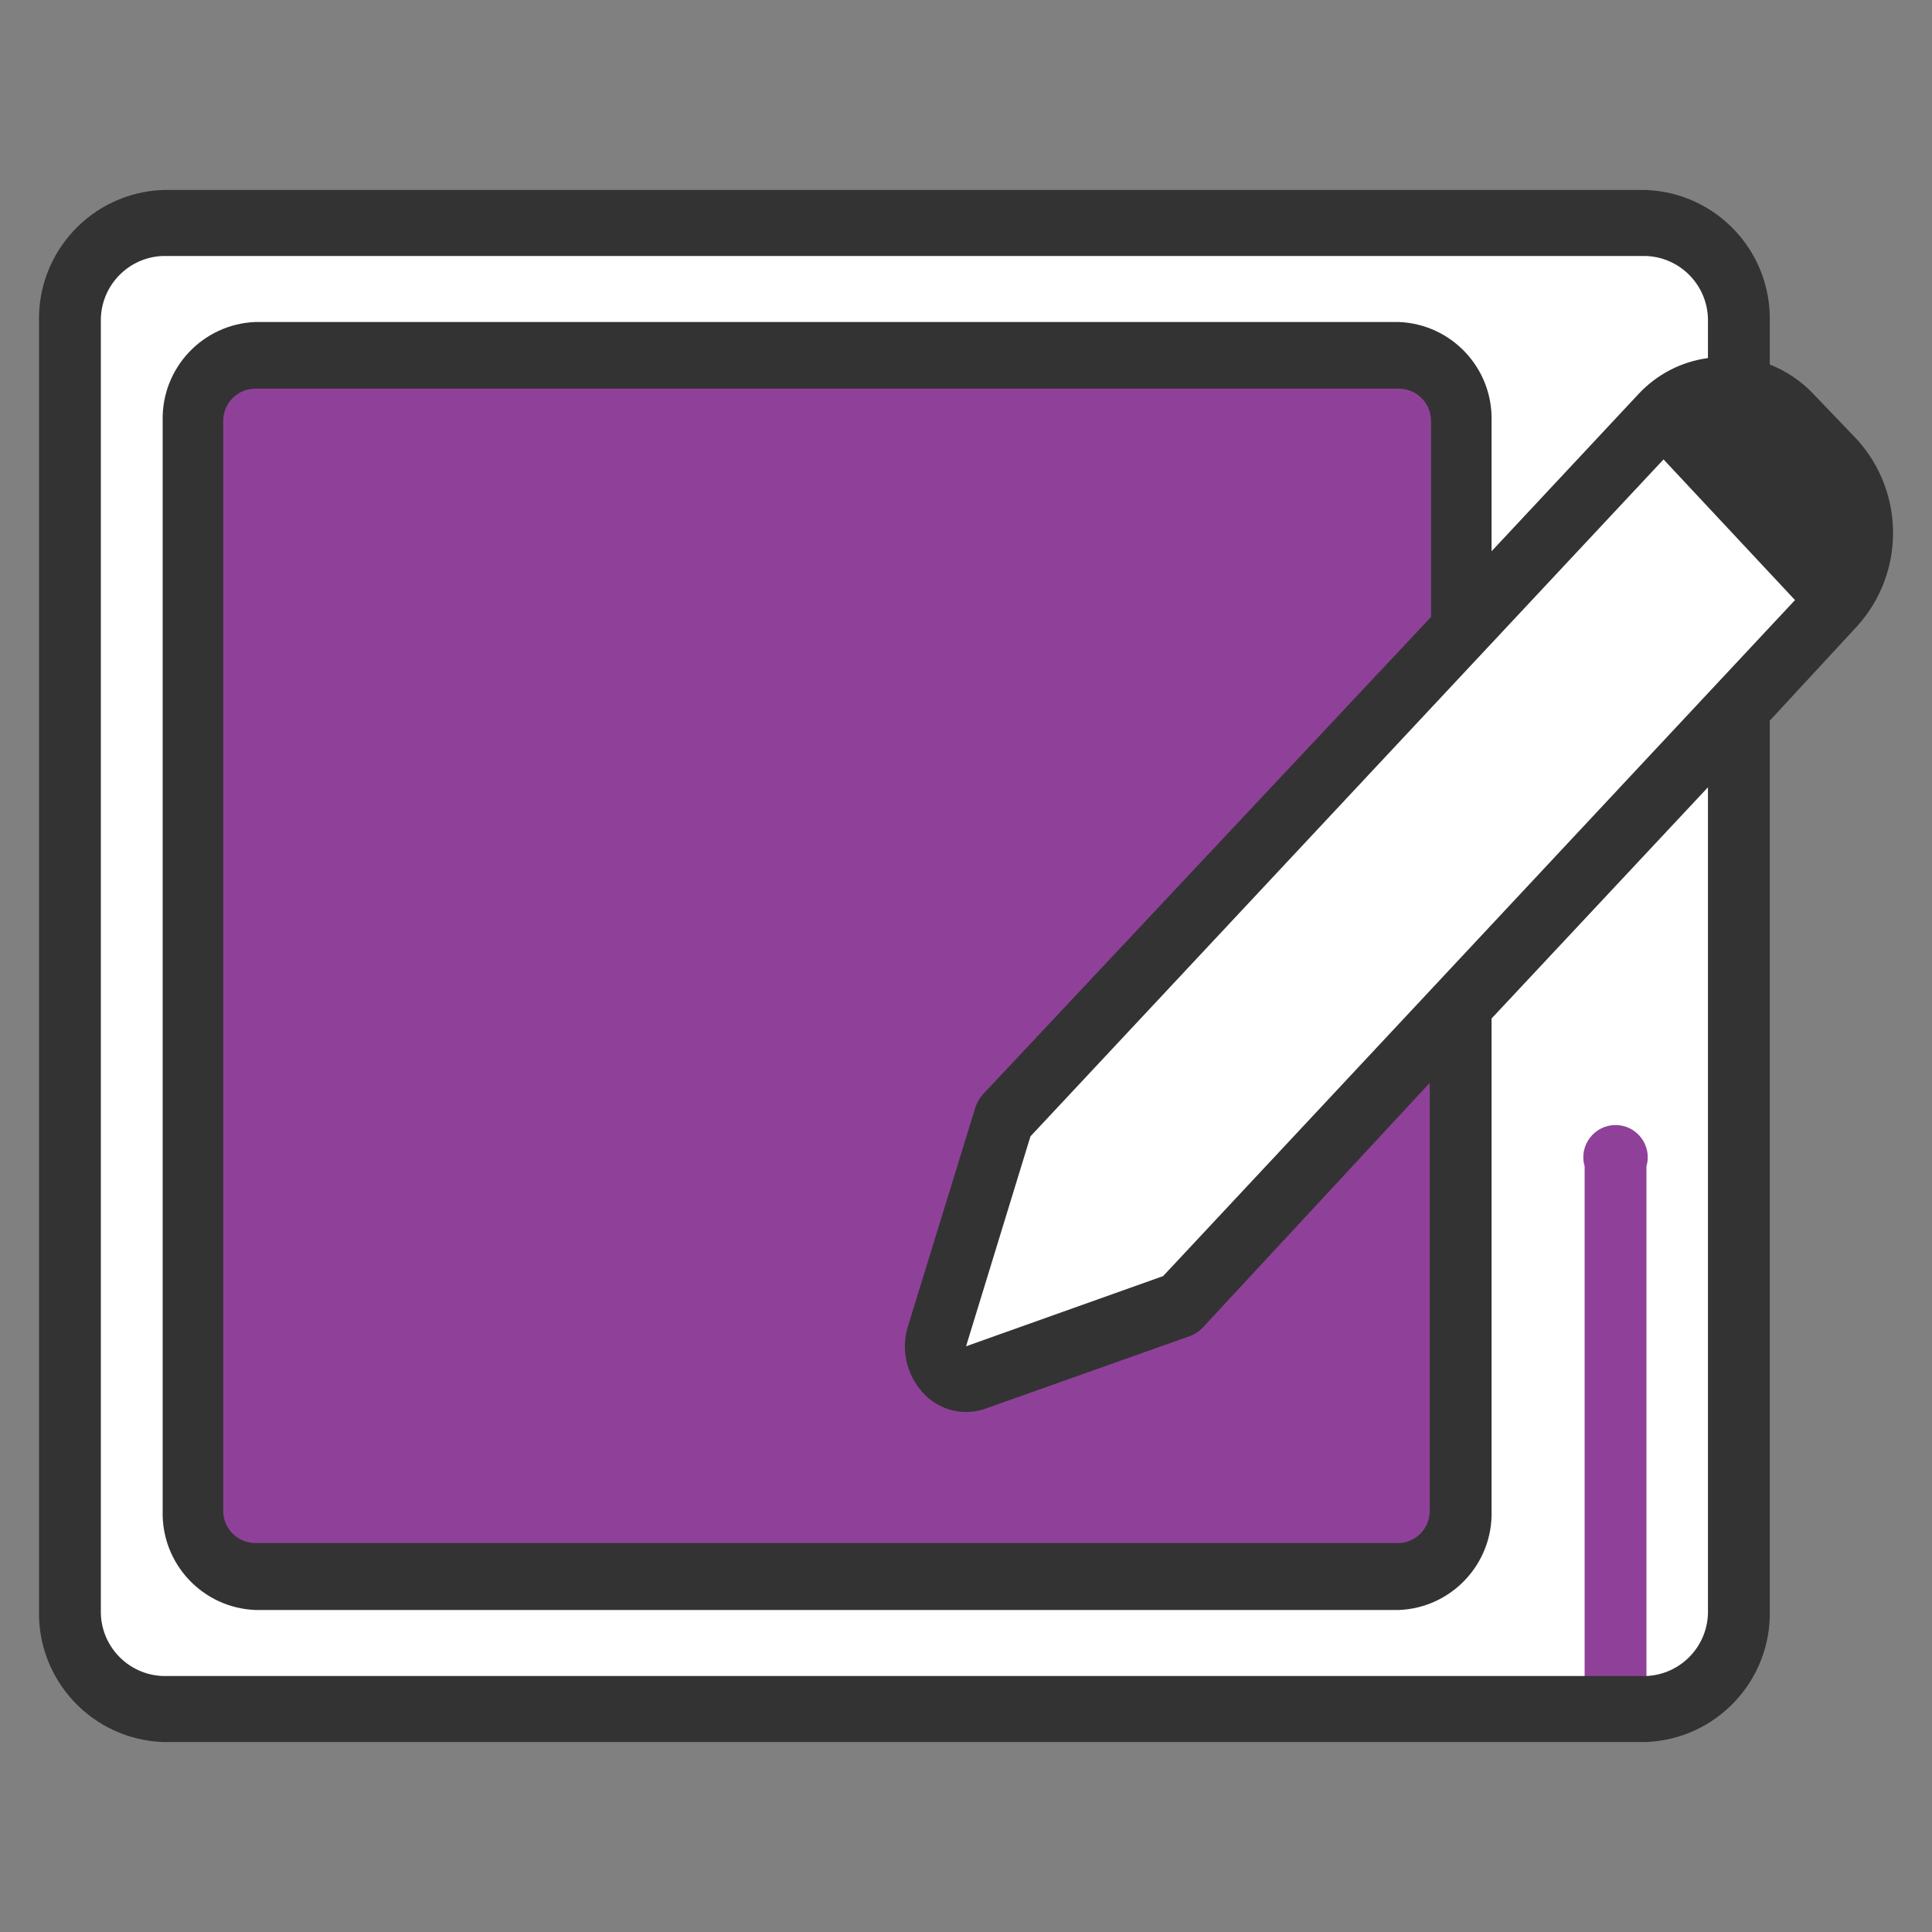
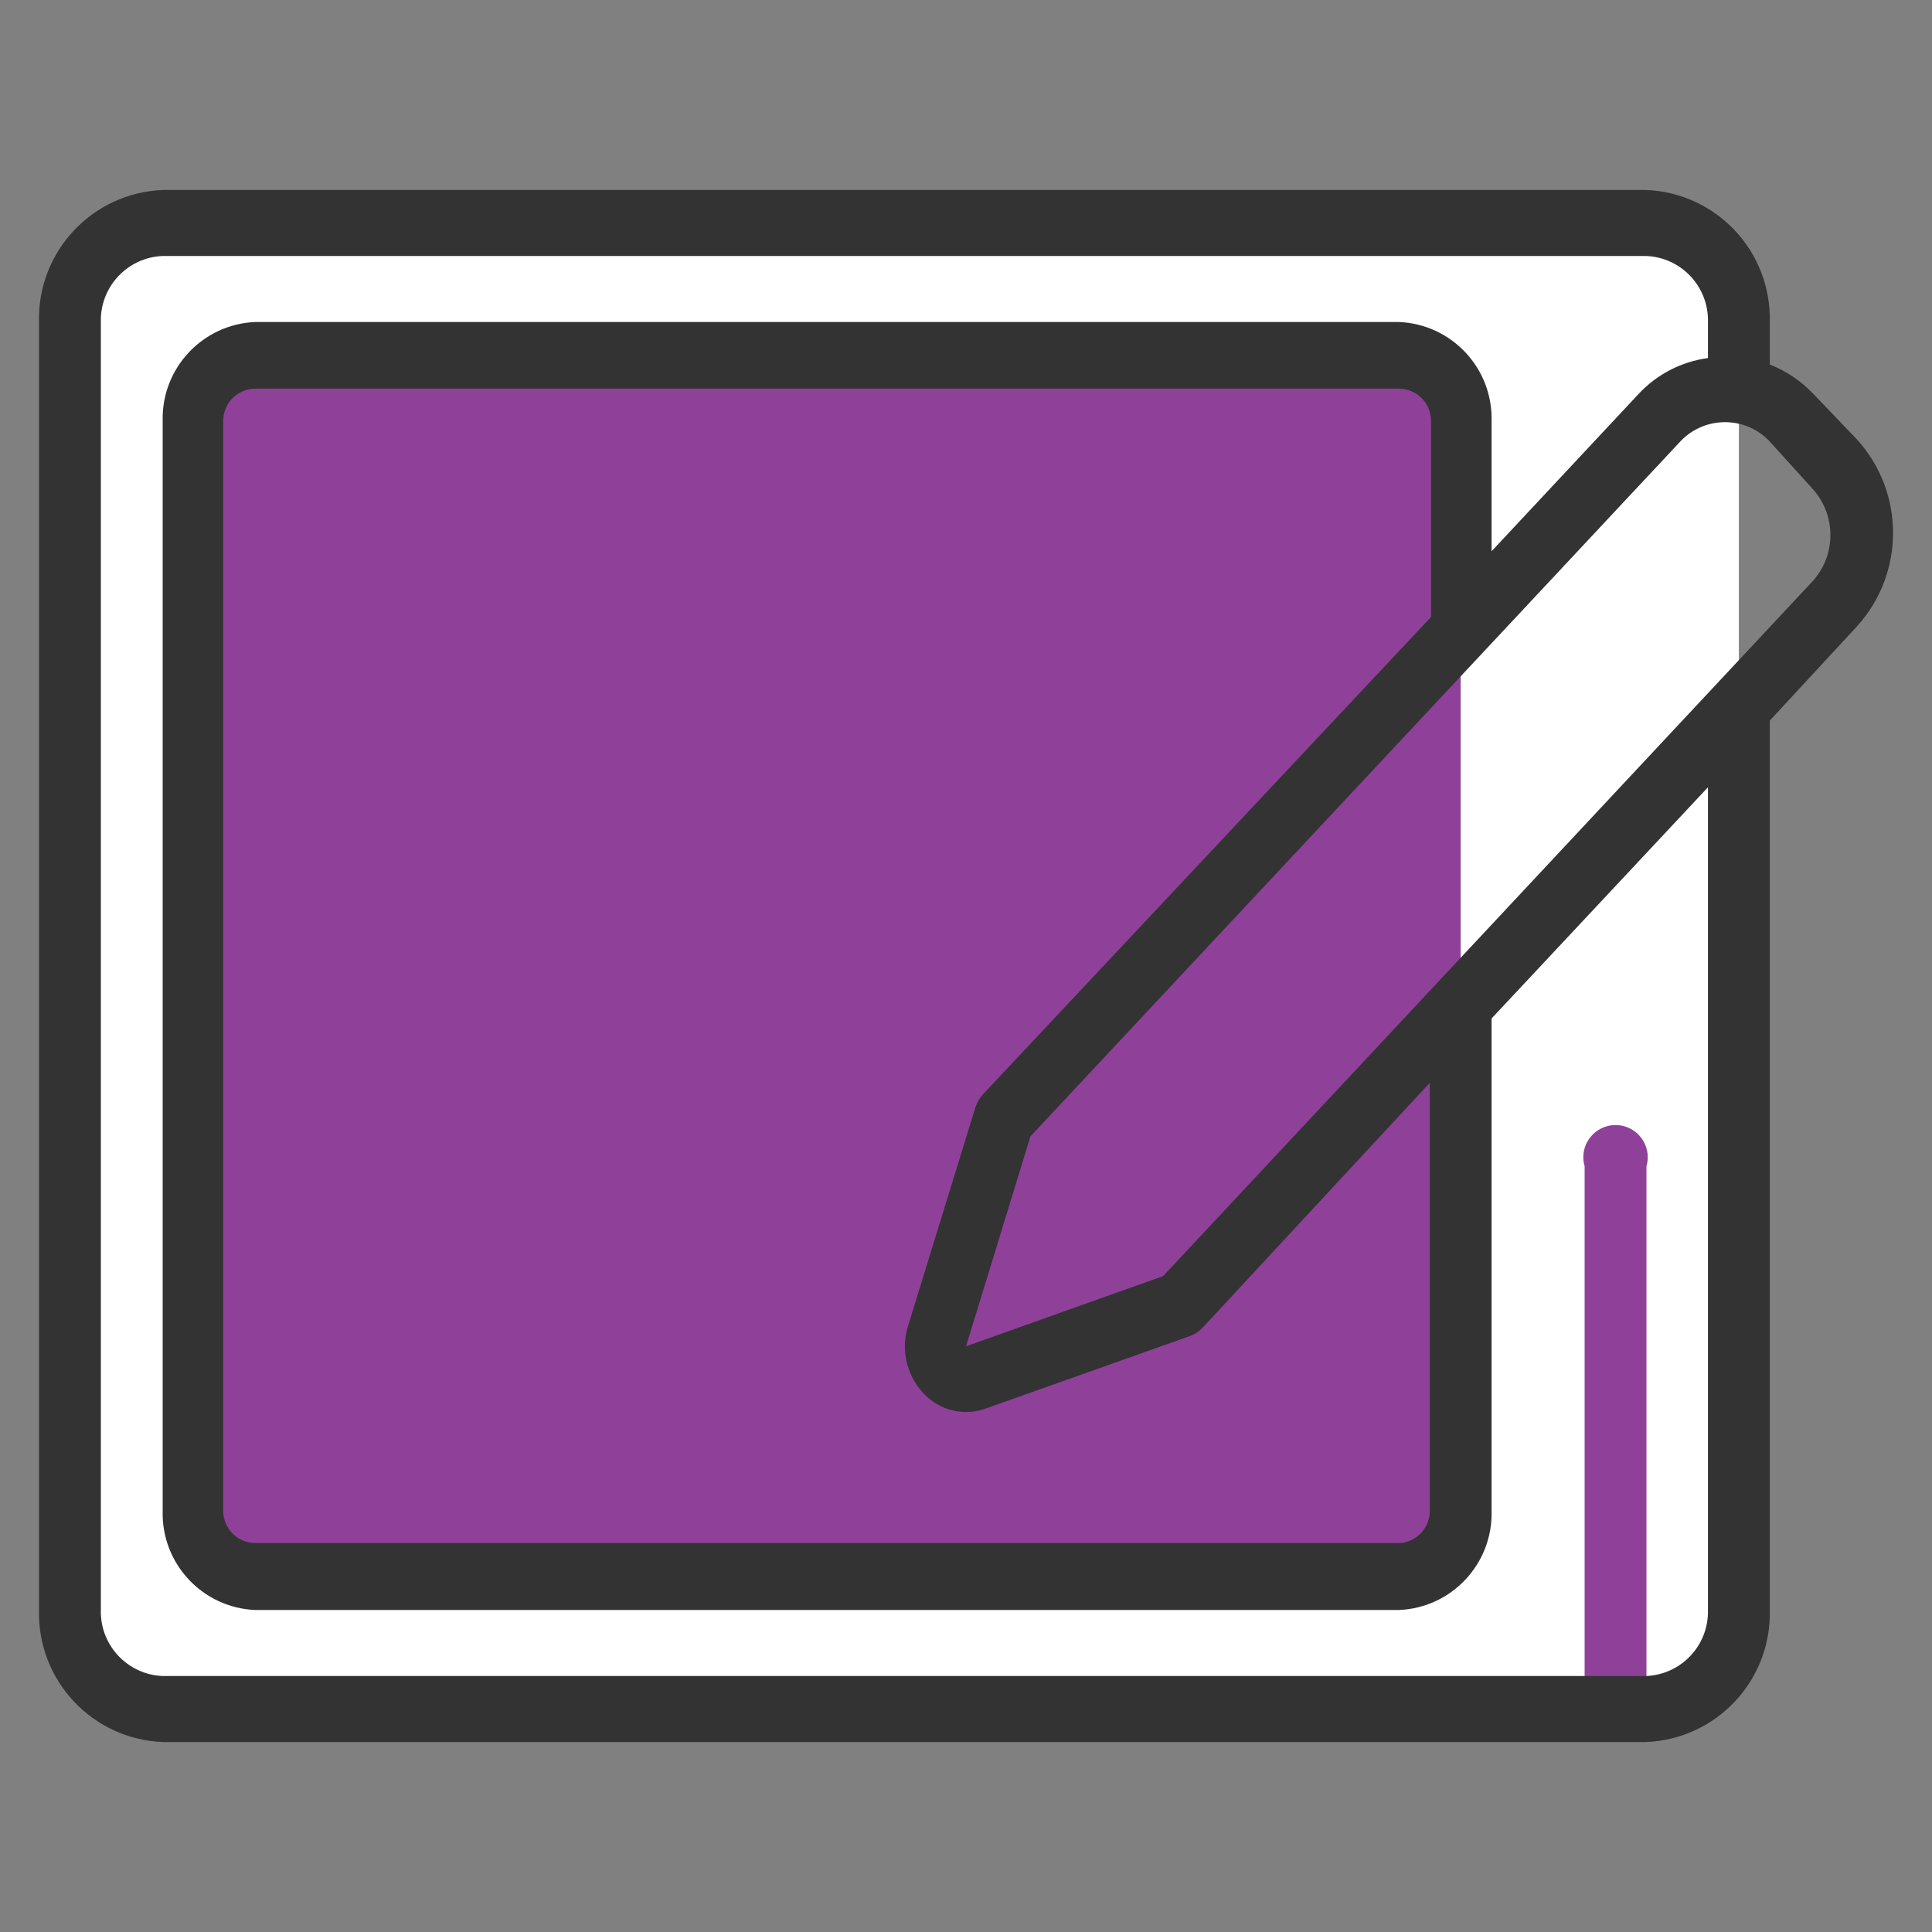
<svg xmlns="http://www.w3.org/2000/svg" viewBox="0 0 60 60">
  <rect x="0" y="0" width="60" height="60" fill="#808080" stroke="none" />
  <g transform="translate(28.788 25.37)">
    <g transform="translate(1.212 4.63)">
      <g transform="rotate(0)">
        <g transform="scale(1 1)">
          <g transform="skewX(0) skewY(0)">
            <g opacity="1" transform="translate(-28.788 -25.37)">
              <g>
                <g transform="translate(26.895 25.415)">
                  <g transform="translate(0 0)">
                    <g transform="rotate(0)">
                      <g transform="scale(1 1)">
                        <g transform="skewX(0) skewY(0)">
                          <g opacity="1" transform="translate(-26.895 -25.415)">
                            <path stroke-width="0" d="M3.84 2.34C3.84 2.34 49.91 2.34 49.91 2.34C51.551 2.405 52.835 3.778 52.79 5.42C52.79 5.42 52.79 45.42 52.79 45.42C52.83 47.058 51.547 48.425 49.91 48.49C49.91 48.49 3.84 48.49 3.84 48.49C2.219 48.404 0.96 47.043 1 45.42C1 45.42 1 45.42 1 45.42C1 45.42 1 5.42 1 5.42C0.954 3.793 2.215 2.426 3.84 2.34Z" stroke="none" fill="#ffffff" />
                          </g>
                        </g>
                      </g>
                    </g>
                  </g>
                </g>
                <g transform="translate(24.475 25.39)">
                  <g transform="translate(0 0)">
                    <g transform="rotate(0)">
                      <g transform="scale(1 1)">
                        <g transform="skewX(0) skewY(0)">
                          <g opacity="1" transform="translate(-24.475 -25.39)">
                            <path stroke-width="0" d="M6.72 6.44C6.72 6.44 42.23 6.44 42.23 6.44C43.323 6.483 44.178 7.397 44.15 8.49C44.15 8.49 44.15 8.49 44.15 8.49C44.15 8.49 44.15 42.34 44.15 42.34C44.151 43.414 43.303 44.297 42.23 44.34C42.23 44.34 6.72 44.34 6.72 44.34C5.647 44.297 4.799 43.414 4.8 42.34C4.8 42.34 4.8 42.34 4.8 42.34C4.8 42.34 4.8 8.49 4.8 8.49C4.799 7.416 5.647 6.533 6.72 6.49C6.72 6.49 6.72 6.44 6.72 6.44Z" stroke="none" fill="#8f4199" />
                          </g>
                        </g>
                      </g>
                    </g>
                  </g>
                </g>
                <g transform="translate(41.548 23.59)">
                  <g transform="translate(0 0)">
                    <g transform="rotate(0)">
                      <g transform="scale(1 1)">
                        <g transform="skewX(0) skewY(0)">
                          <g opacity="1" transform="translate(-41.548 -23.59)">
-                             <path stroke-width="0" d="M30 30.09C30 30.09 27.9 36.93 27.9 36.93C27.712 37.43 27.95 37.989 28.44 38.2C28.44 38.2 28.51 38.2 28.51 38.2C28.702 38.28 28.918 38.28 29.11 38.2C29.11 38.2 35.43 36 35.43 36C35.43 36 55.26 14.73 55.26 14.73C55.26 14.73 49.83 8.92 49.83 8.92C49.83 8.92 30 30.09 30 30.09Z" stroke="none" fill="#ffffff" />
-                           </g>
+                             </g>
                        </g>
                      </g>
                    </g>
                  </g>
                </g>
                <g transform="translate(53.192 11.09)">
                  <g transform="translate(0 0)">
                    <g transform="rotate(0)">
                      <g transform="scale(1 1)">
                        <g transform="skewX(0) skewY(0)">
                          <g opacity="1" transform="translate(-53.192 -11.09)">
-                             <path stroke-width="0" d="M55.78 9.82C55.78 9.82 54.43 8.38 54.43 8.38C53.383 7.197 51.558 7.133 50.43 8.24C50.43 8.24 50.3 8.38 50.3 8.38C50.3 8.38 49.78 8.92 49.78 8.92C49.78 8.92 55.21 14.73 55.21 14.73C55.21 14.73 55.73 14.17 55.73 14.17C56.877 12.954 56.898 11.062 55.78 9.82Z" stroke="none" fill="#333333" />
-                           </g>
+                             </g>
                        </g>
                      </g>
                    </g>
                  </g>
                </g>
                <g transform="translate(48.96 39.795)">
                  <g transform="translate(0 0)">
                    <g transform="rotate(0)">
                      <g transform="scale(1 1)">
                        <g transform="skewX(0) skewY(0)">
                          <g opacity="1" transform="translate(-48.96 -39.795)">
                            <path stroke-width="0" d="M48 31.59C48 31.59 48 48 48 48C47.813 48.64 48.293 49.28 48.96 49.28C49.627 49.28 50.107 48.64 49.92 48C49.92 48 49.92 31.59 49.92 31.59C50.107 30.95 49.627 30.31 48.96 30.31C48.293 30.31 47.813 30.95 48 31.59Z" stroke="none" fill="#8f4199" />
                          </g>
                        </g>
                      </g>
                    </g>
                  </g>
                </g>
                <g transform="translate(28.788 25.37)">
                  <g transform="translate(0 0)">
                    <g transform="rotate(0)">
                      <g transform="scale(1 1)">
                        <g transform="skewX(0) skewY(0)">
                          <g opacity="1" transform="translate(-28.788 -25.37)">
                            <path stroke-width="0" d="M55.1 7.6C54.722 7.201 54.261 6.891 53.75 6.69C53.75 6.69 53.75 5.37 53.75 5.37C53.806 3.183 52.096 1.357 49.91 1.27C49.91 1.27 3.84 1.27 3.84 1.27C1.654 1.357 -0.056 3.183 0 5.37C0 5.37 0 5.37 0 5.37C0 5.37 0 45.37 0 45.37C-0.056 47.557 1.654 49.383 3.84 49.47C3.84 49.47 49.91 49.47 49.91 49.47C52.096 49.383 53.806 47.557 53.75 45.37C53.75 45.37 53.75 17.75 53.75 17.75C53.75 17.75 56.46 14.82 56.46 14.82C57.951 13.174 57.951 10.666 56.46 9.02C56.46 9.02 55.1 7.6 55.1 7.6ZM51.83 45.37C51.858 46.463 51.003 47.377 49.91 47.42C49.91 47.42 3.84 47.42 3.84 47.42C2.747 47.377 1.892 46.463 1.92 45.37C1.92 45.37 1.92 5.37 1.92 5.37C1.892 4.277 2.747 3.363 3.84 3.32C3.84 3.32 49.91 3.32 49.91 3.32C51.003 3.363 51.858 4.277 51.83 5.37C51.83 5.37 51.83 5.37 51.83 5.37C51.83 5.37 51.83 6.49 51.83 6.49C51.007 6.601 50.247 6.993 49.68 7.6C49.68 7.6 45.11 12.49 45.11 12.49C45.11 12.49 45.11 8.44 45.11 8.44C45.15 6.802 43.867 5.435 42.23 5.37C42.23 5.37 6.72 5.37 6.72 5.37C5.083 5.435 3.8 6.802 3.84 8.44C3.84 8.44 3.84 8.44 3.84 8.44C3.84 8.44 3.84 42.29 3.84 42.29C3.795 43.932 5.079 45.305 6.72 45.37C6.72 45.37 42.23 45.37 42.23 45.37C43.871 45.305 45.155 43.932 45.11 42.29C45.11 42.29 45.11 27 45.11 27C45.11 27 51.83 19.82 51.83 19.82C51.83 19.82 51.83 45.37 51.83 45.37ZM27.44 38.61C27.938 39.176 28.736 39.372 29.44 39.1C29.44 39.1 35.75 36.86 35.75 36.86C35.899 36.806 36.032 36.716 36.14 36.6C36.14 36.6 43.19 29 43.19 29C43.19 29 43.19 42.29 43.19 42.29C43.192 42.809 42.797 43.243 42.28 43.29C42.28 43.29 6.72 43.29 6.72 43.29C6.168 43.29 5.72 42.842 5.72 42.29C5.72 42.29 5.72 8.44 5.72 8.44C5.72 7.888 6.168 7.44 6.72 7.44C6.72 7.44 42.23 7.44 42.23 7.44C42.782 7.44 43.23 7.888 43.23 8.44C43.23 8.44 43.23 14.53 43.23 14.53C43.23 14.53 29.31 29.36 29.31 29.36C29.207 29.476 29.128 29.612 29.08 29.76C29.08 29.76 27 36.51 27 36.51C26.756 37.238 26.924 38.041 27.44 38.61ZM55.1 13.4C55.1 13.4 34.91 35 34.91 35C34.91 35 28.79 37.18 28.79 37.18C28.79 37.18 30.79 30.66 30.79 30.66C30.79 30.66 51 9.05 51 9.05C51.748 8.291 52.972 8.291 53.72 9.05C53.72 9.05 53.72 9.05 53.72 9.05C53.72 9.05 55.07 10.54 55.07 10.54C55.809 11.346 55.822 12.579 55.1 13.4Z" stroke="none" fill="#333333" />
                          </g>
                        </g>
                      </g>
                    </g>
                  </g>
                </g>
              </g>
            </g>
          </g>
        </g>
      </g>
    </g>
  </g>
  <defs />
</svg>